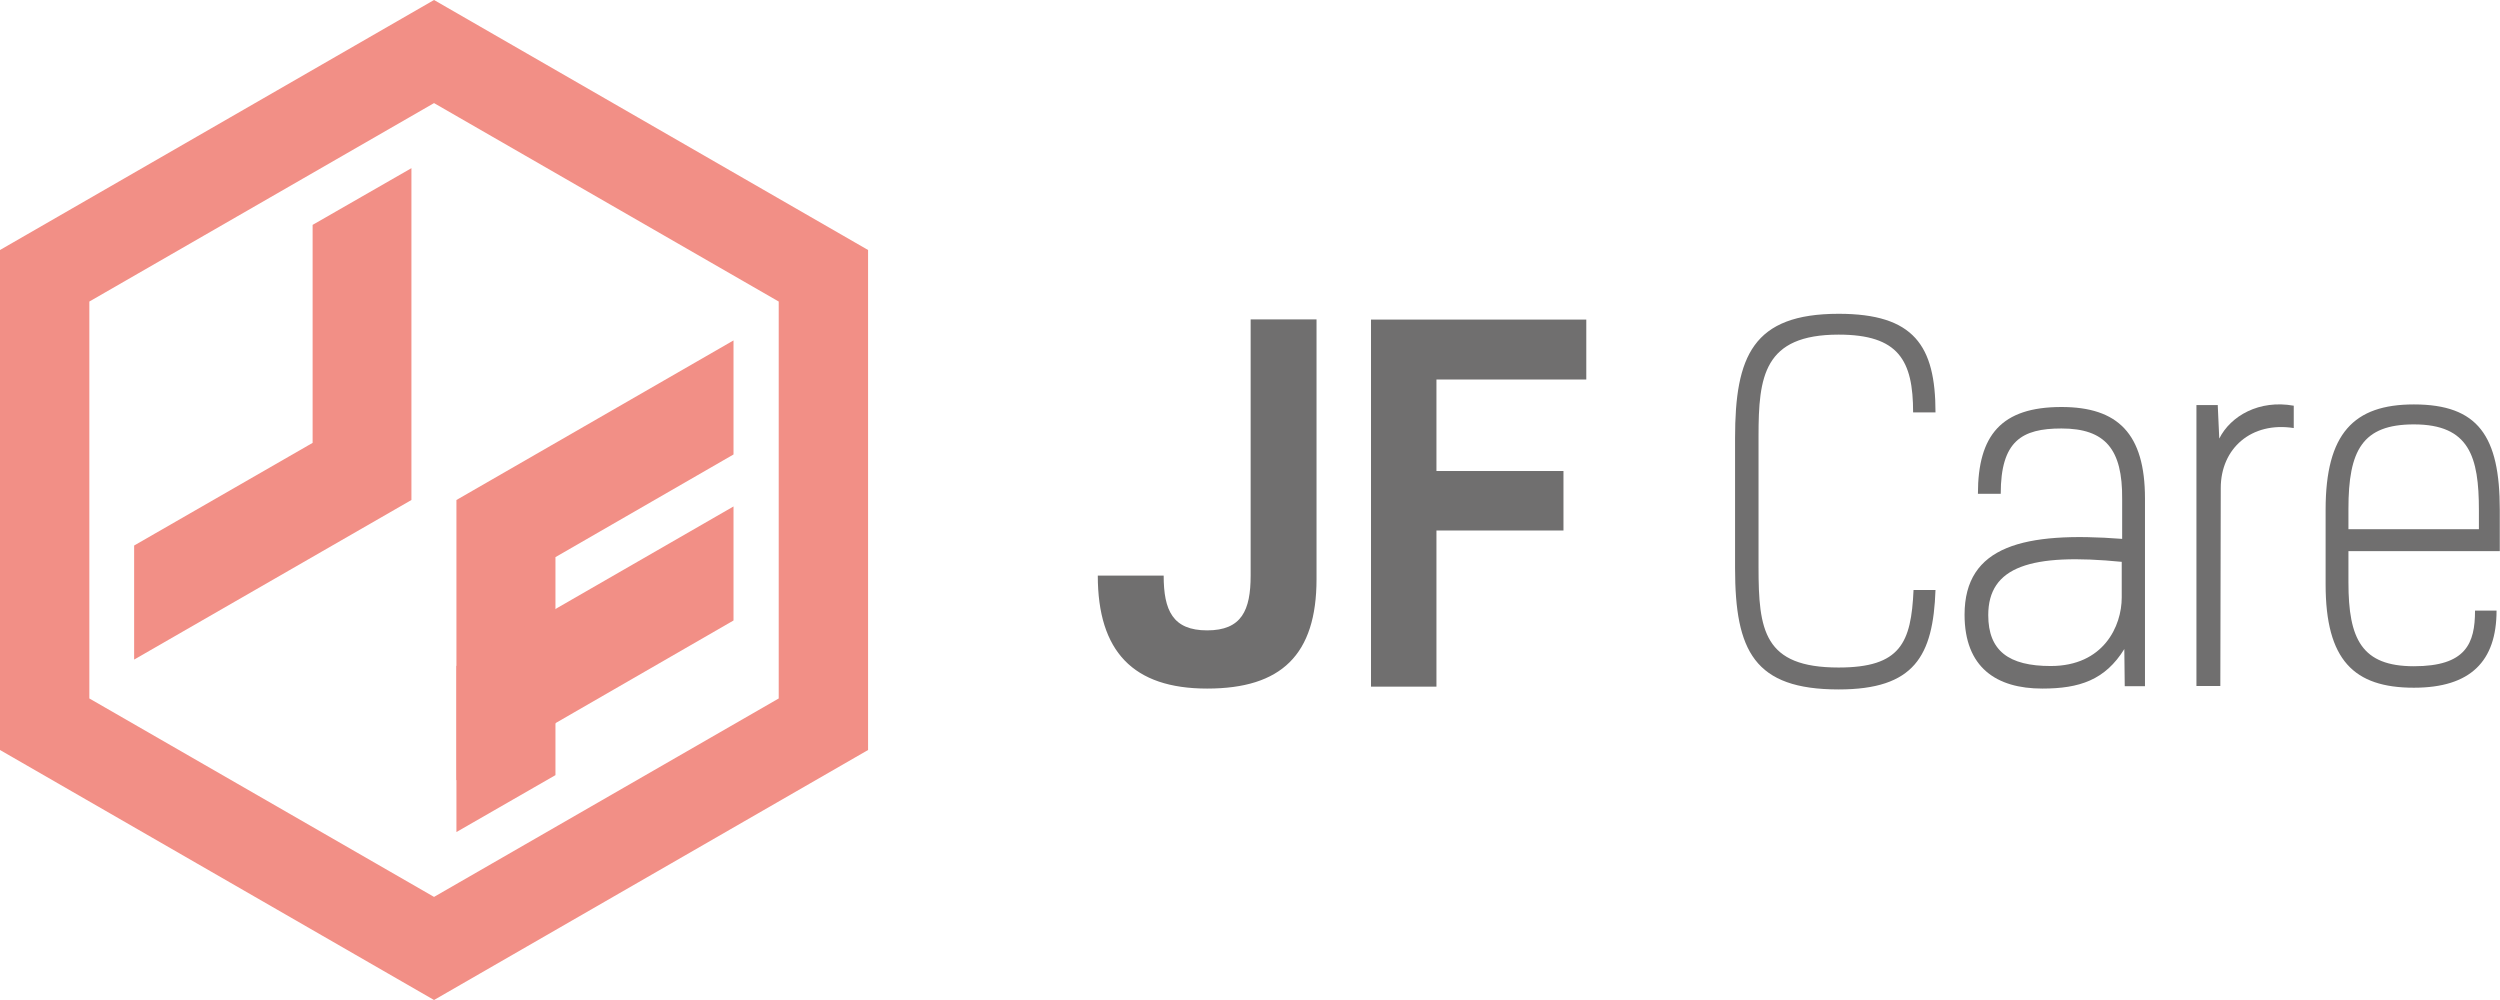
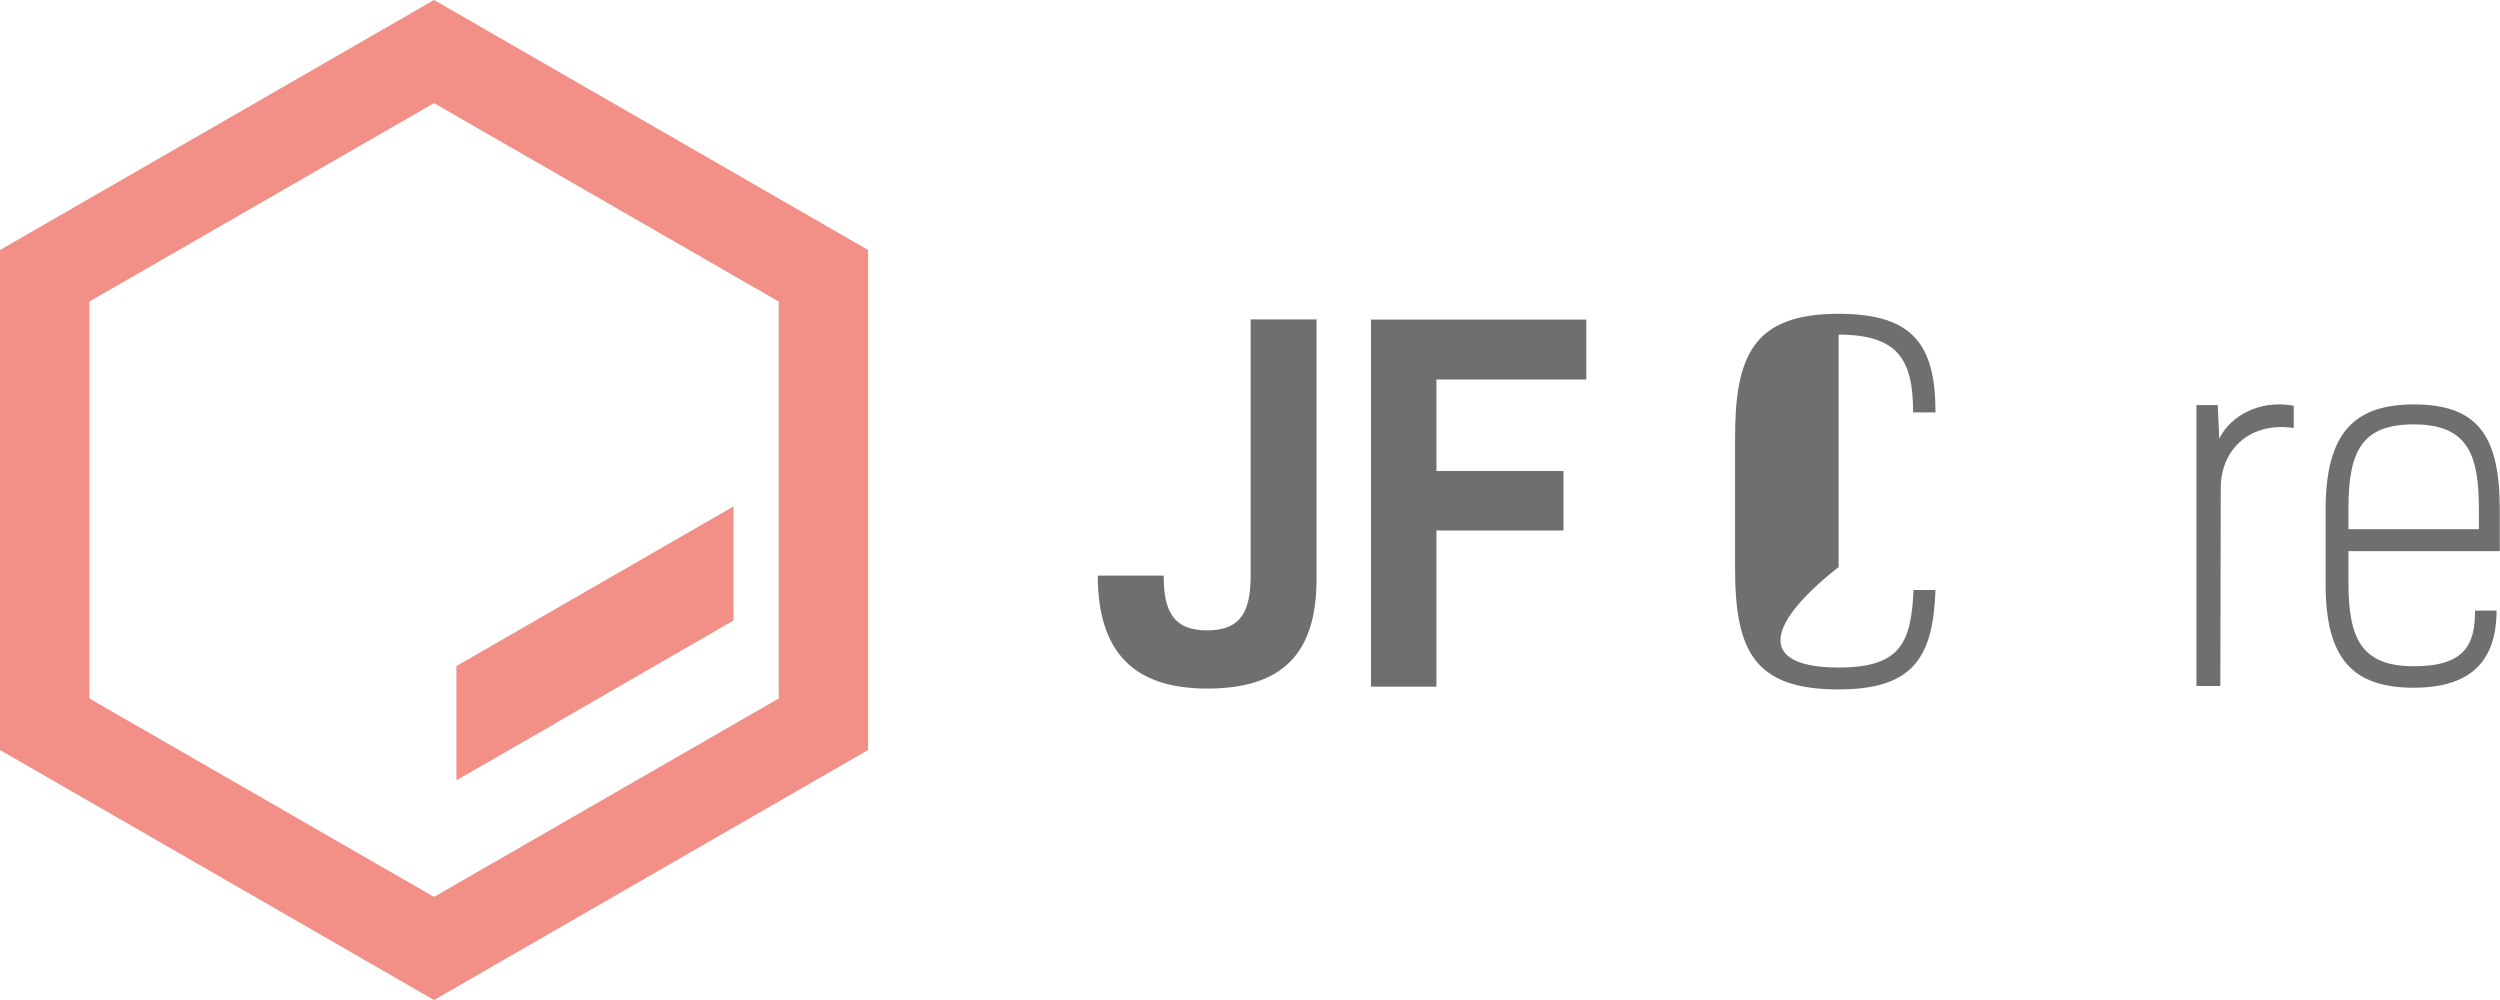
<svg xmlns="http://www.w3.org/2000/svg" width="240" height="96" viewBox="0 0 240 96" fill="none">
  <g id="Isolation_Mode" clip-path="url(#clip0_1339_1250)">
    <g id="Group">
      <path id="Vector" d="M41.667 9.897L74.757 28.948V67.052L41.667 86.103L8.577 67.052V28.948L41.667 9.897ZM41.667 0L0 24V72L41.667 96L83.335 72V24L41.667 0Z" fill="#F28F86" />
      <g id="Group_2">
-         <path id="Vector_2" d="M70.417 43.629L53.324 53.484V74.412L43.817 79.876V48L70.417 32.68V43.629Z" fill="#F28F86" />
        <path id="Vector_3" d="M70.417 59.567L53.324 69.423V69.443L43.817 74.907V63.938L70.417 48.619V59.567Z" fill="#F28F86" />
      </g>
-       <path id="Vector_4" d="M12.877 63.32L39.497 48V16.144L30.011 21.588V42.516L12.877 52.371V63.32Z" fill="#F28F86" />
    </g>
    <g id="Group_3">
      <path id="Vector_5" d="M126.387 55.588C126.387 62.866 122.997 66.103 115.887 66.103C108.777 66.103 105.388 62.536 105.388 55.258H111.712C111.712 58.598 112.58 60.516 115.887 60.516C119.194 60.516 120.062 58.598 120.062 55.258V30.66H126.387V55.567V55.588Z" fill="#706F6F" />
      <path id="Vector_6" d="M152.284 36.433H137.899V45.217H150.093V50.928H137.899V65.918H131.616V30.68H152.284V36.433Z" fill="#706F6F" />
-       <path id="Vector_7" d="M183.659 39.588C183.659 34.598 182.274 32.124 176.507 32.124C169.315 32.124 168.819 36.144 168.819 41.856V54.433C168.819 60.516 169.315 64.082 176.507 64.082C182.46 64.082 183.473 61.711 183.7 56.639H185.808C185.581 62.99 183.783 66.186 176.507 66.186C168.405 66.186 166.566 62.495 166.566 54.536V42.062C166.566 34.206 168.261 30.124 176.507 30.124C183.741 30.124 185.808 33.175 185.808 39.588H183.659Z" fill="#706F6F" />
-       <path id="Vector_8" d="M203.975 65.876L203.934 62.309C202.095 65.278 199.635 66.103 196.059 66.103C191.657 66.103 188.598 64.082 188.598 59.01C188.598 52.392 194.323 51.01 203.727 51.732V47.897C203.769 43.134 202.115 41.134 197.899 41.134C194.096 41.134 192.07 42.33 192.07 47.402H189.88C189.88 41.773 192.132 39.072 197.899 39.072C203.314 39.072 205.918 41.629 205.918 47.856V65.876H203.996H203.975ZM203.707 53.938C194.964 53.072 190.872 54.392 190.872 59.051C190.872 62.474 192.835 63.938 196.865 63.938C201.95 63.938 203.686 60.103 203.686 57.361V53.938H203.707Z" fill="#706F6F" />
+       <path id="Vector_7" d="M183.659 39.588C183.659 34.598 182.274 32.124 176.507 32.124V54.433C168.819 60.516 169.315 64.082 176.507 64.082C182.46 64.082 183.473 61.711 183.7 56.639H185.808C185.581 62.99 183.783 66.186 176.507 66.186C168.405 66.186 166.566 62.495 166.566 54.536V42.062C166.566 34.206 168.261 30.124 176.507 30.124C183.741 30.124 185.808 33.175 185.808 39.588H183.659Z" fill="#706F6F" />
      <path id="Vector_9" d="M212.904 38.907L213.049 42.103C214.144 39.917 216.893 38.35 220.2 38.948V41.093C216.128 40.454 213.193 43.051 213.193 46.845L213.152 65.856H210.858V38.887H212.925L212.904 38.907Z" fill="#706F6F" />
      <path id="Vector_10" d="M239.669 58.619C239.669 63.464 237.189 66.021 231.733 66.021C225.966 66.021 223.259 63.361 223.259 56.103V48.928C223.259 41.608 225.966 38.825 231.733 38.825C237.913 38.825 239.979 41.876 239.979 48.928V52.907H225.45V55.917C225.45 61.361 226.731 63.959 231.733 63.959C236.735 63.959 237.603 61.773 237.603 58.619H239.669ZM237.975 50.804V48.969C237.975 43.856 237.065 40.742 231.733 40.742C226.793 40.742 225.45 43.217 225.45 48.845V50.804H237.954H237.975Z" fill="#706F6F" />
    </g>
  </g>
  <defs>
    <clipPath id="clip0_1339_1250">
      <rect width="240" height="96" fill="white" />
    </clipPath>
  </defs>
</svg>